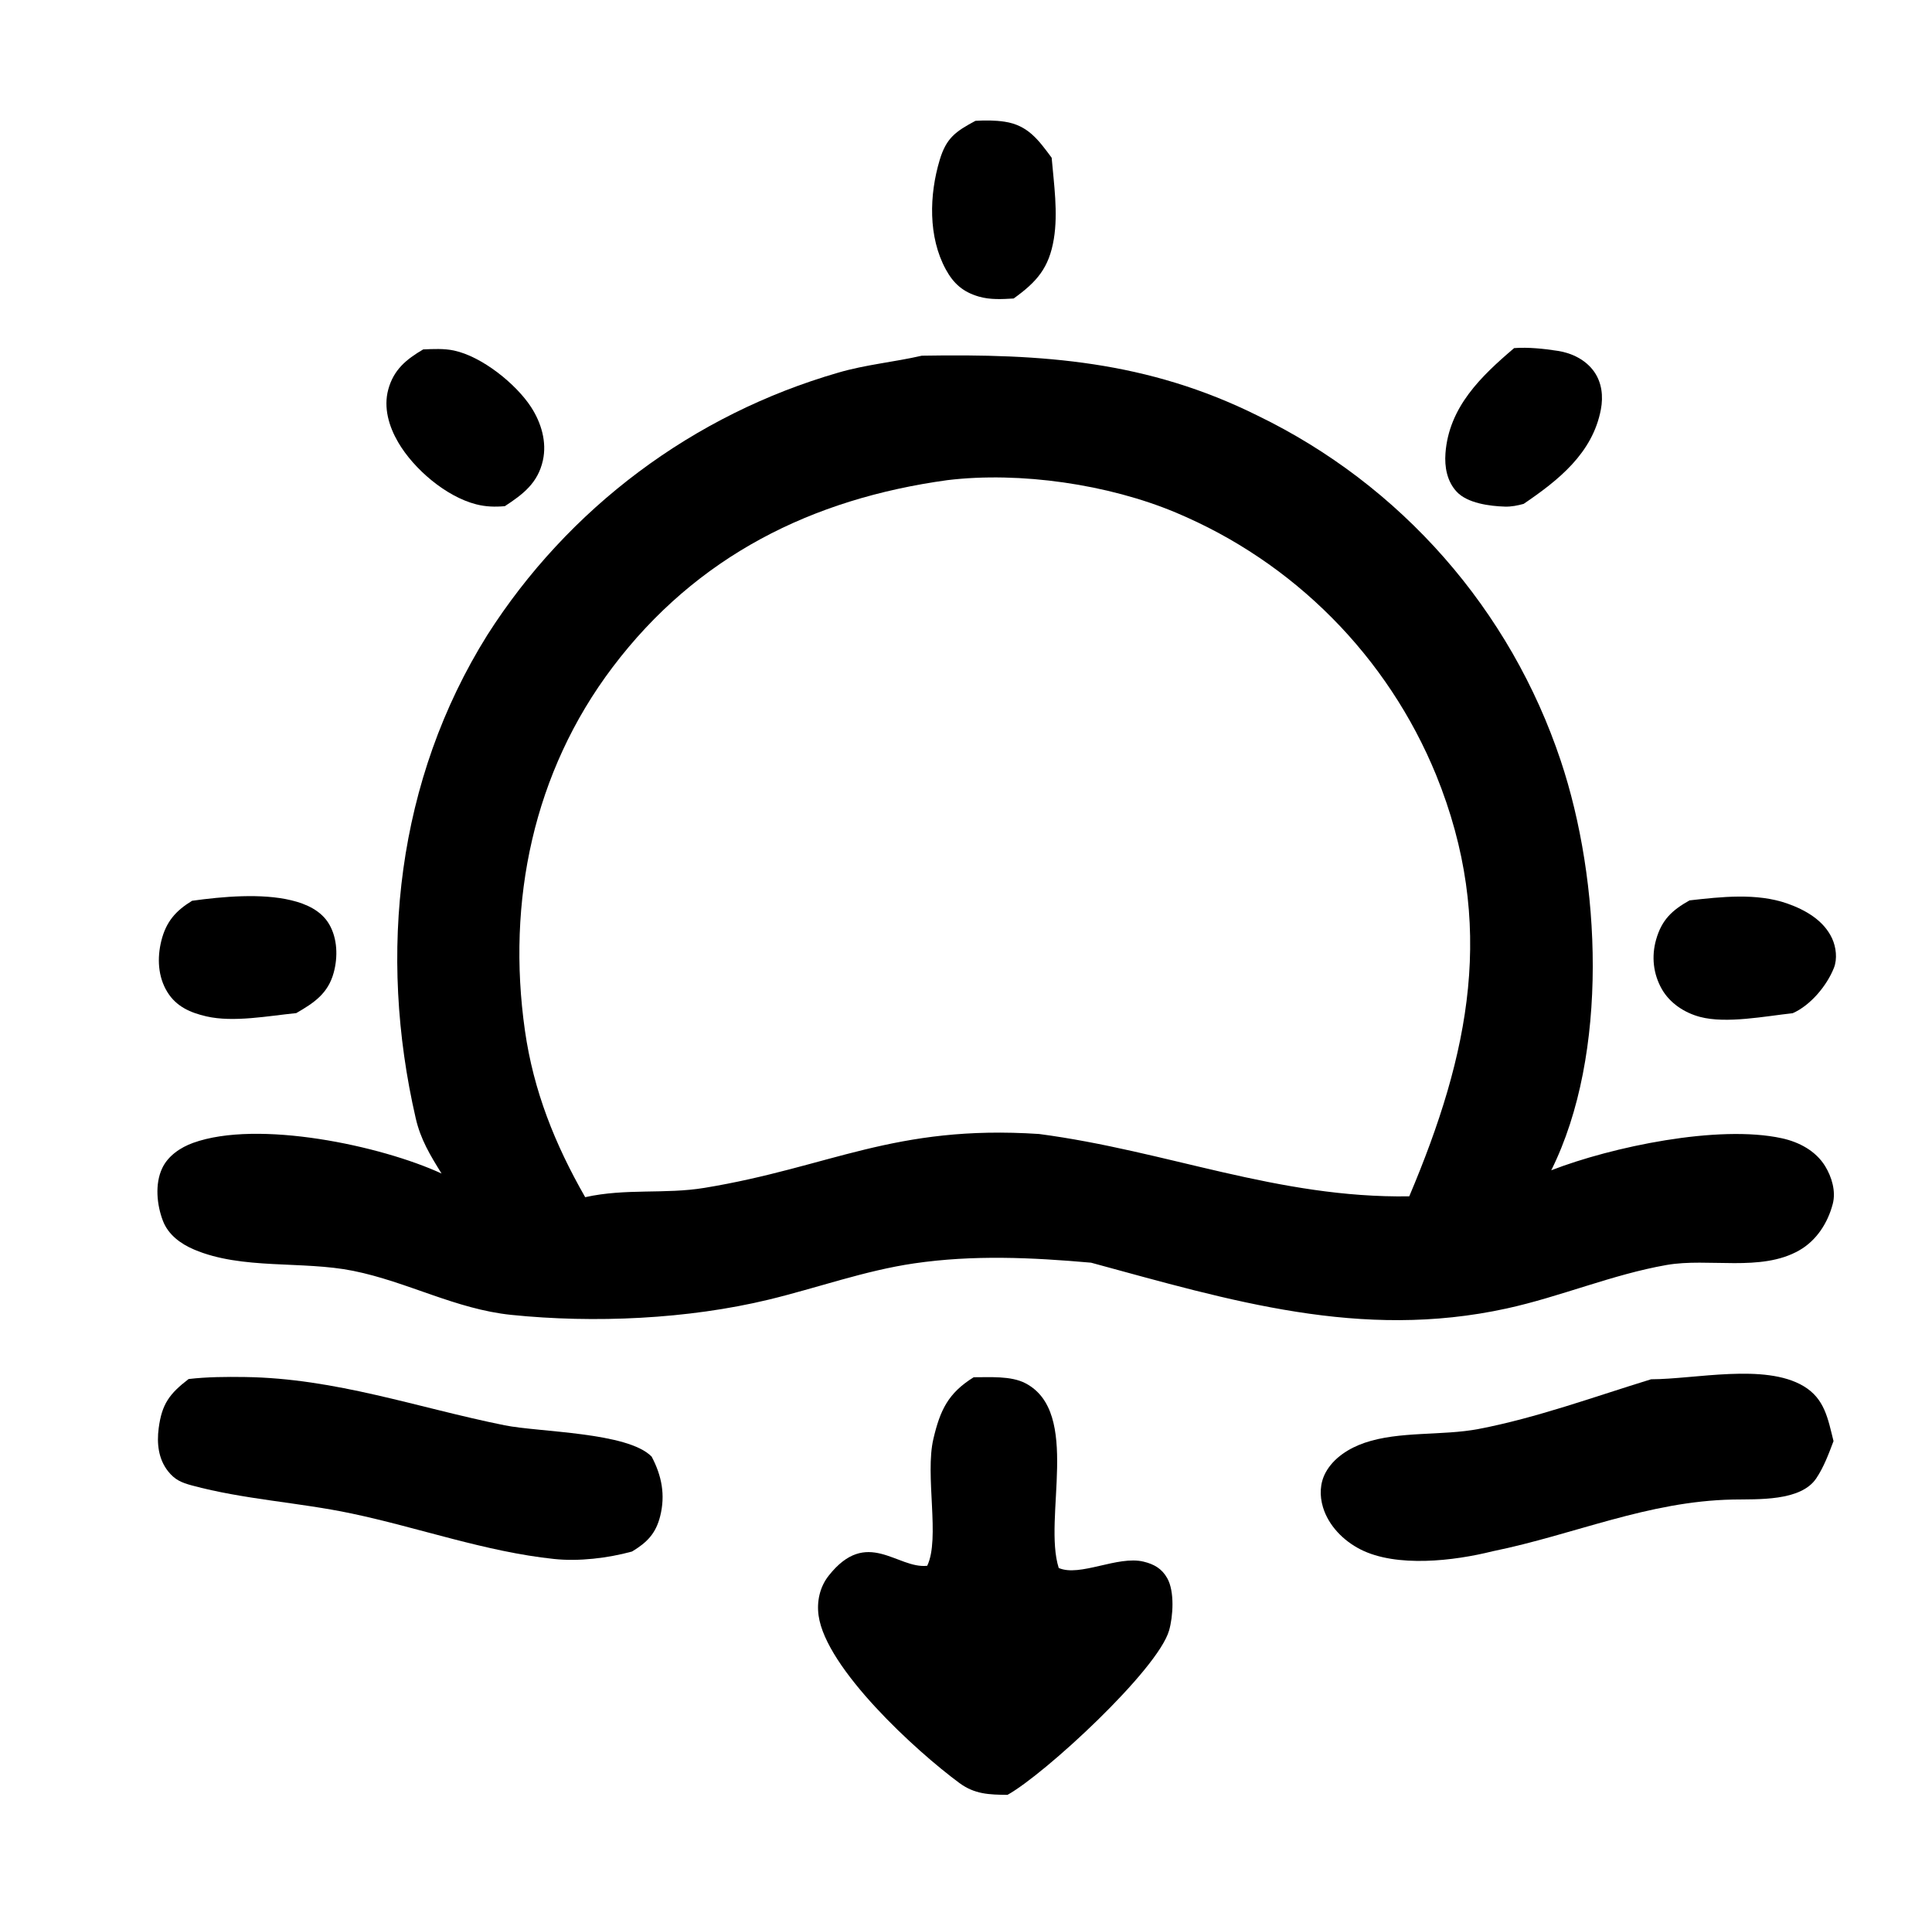
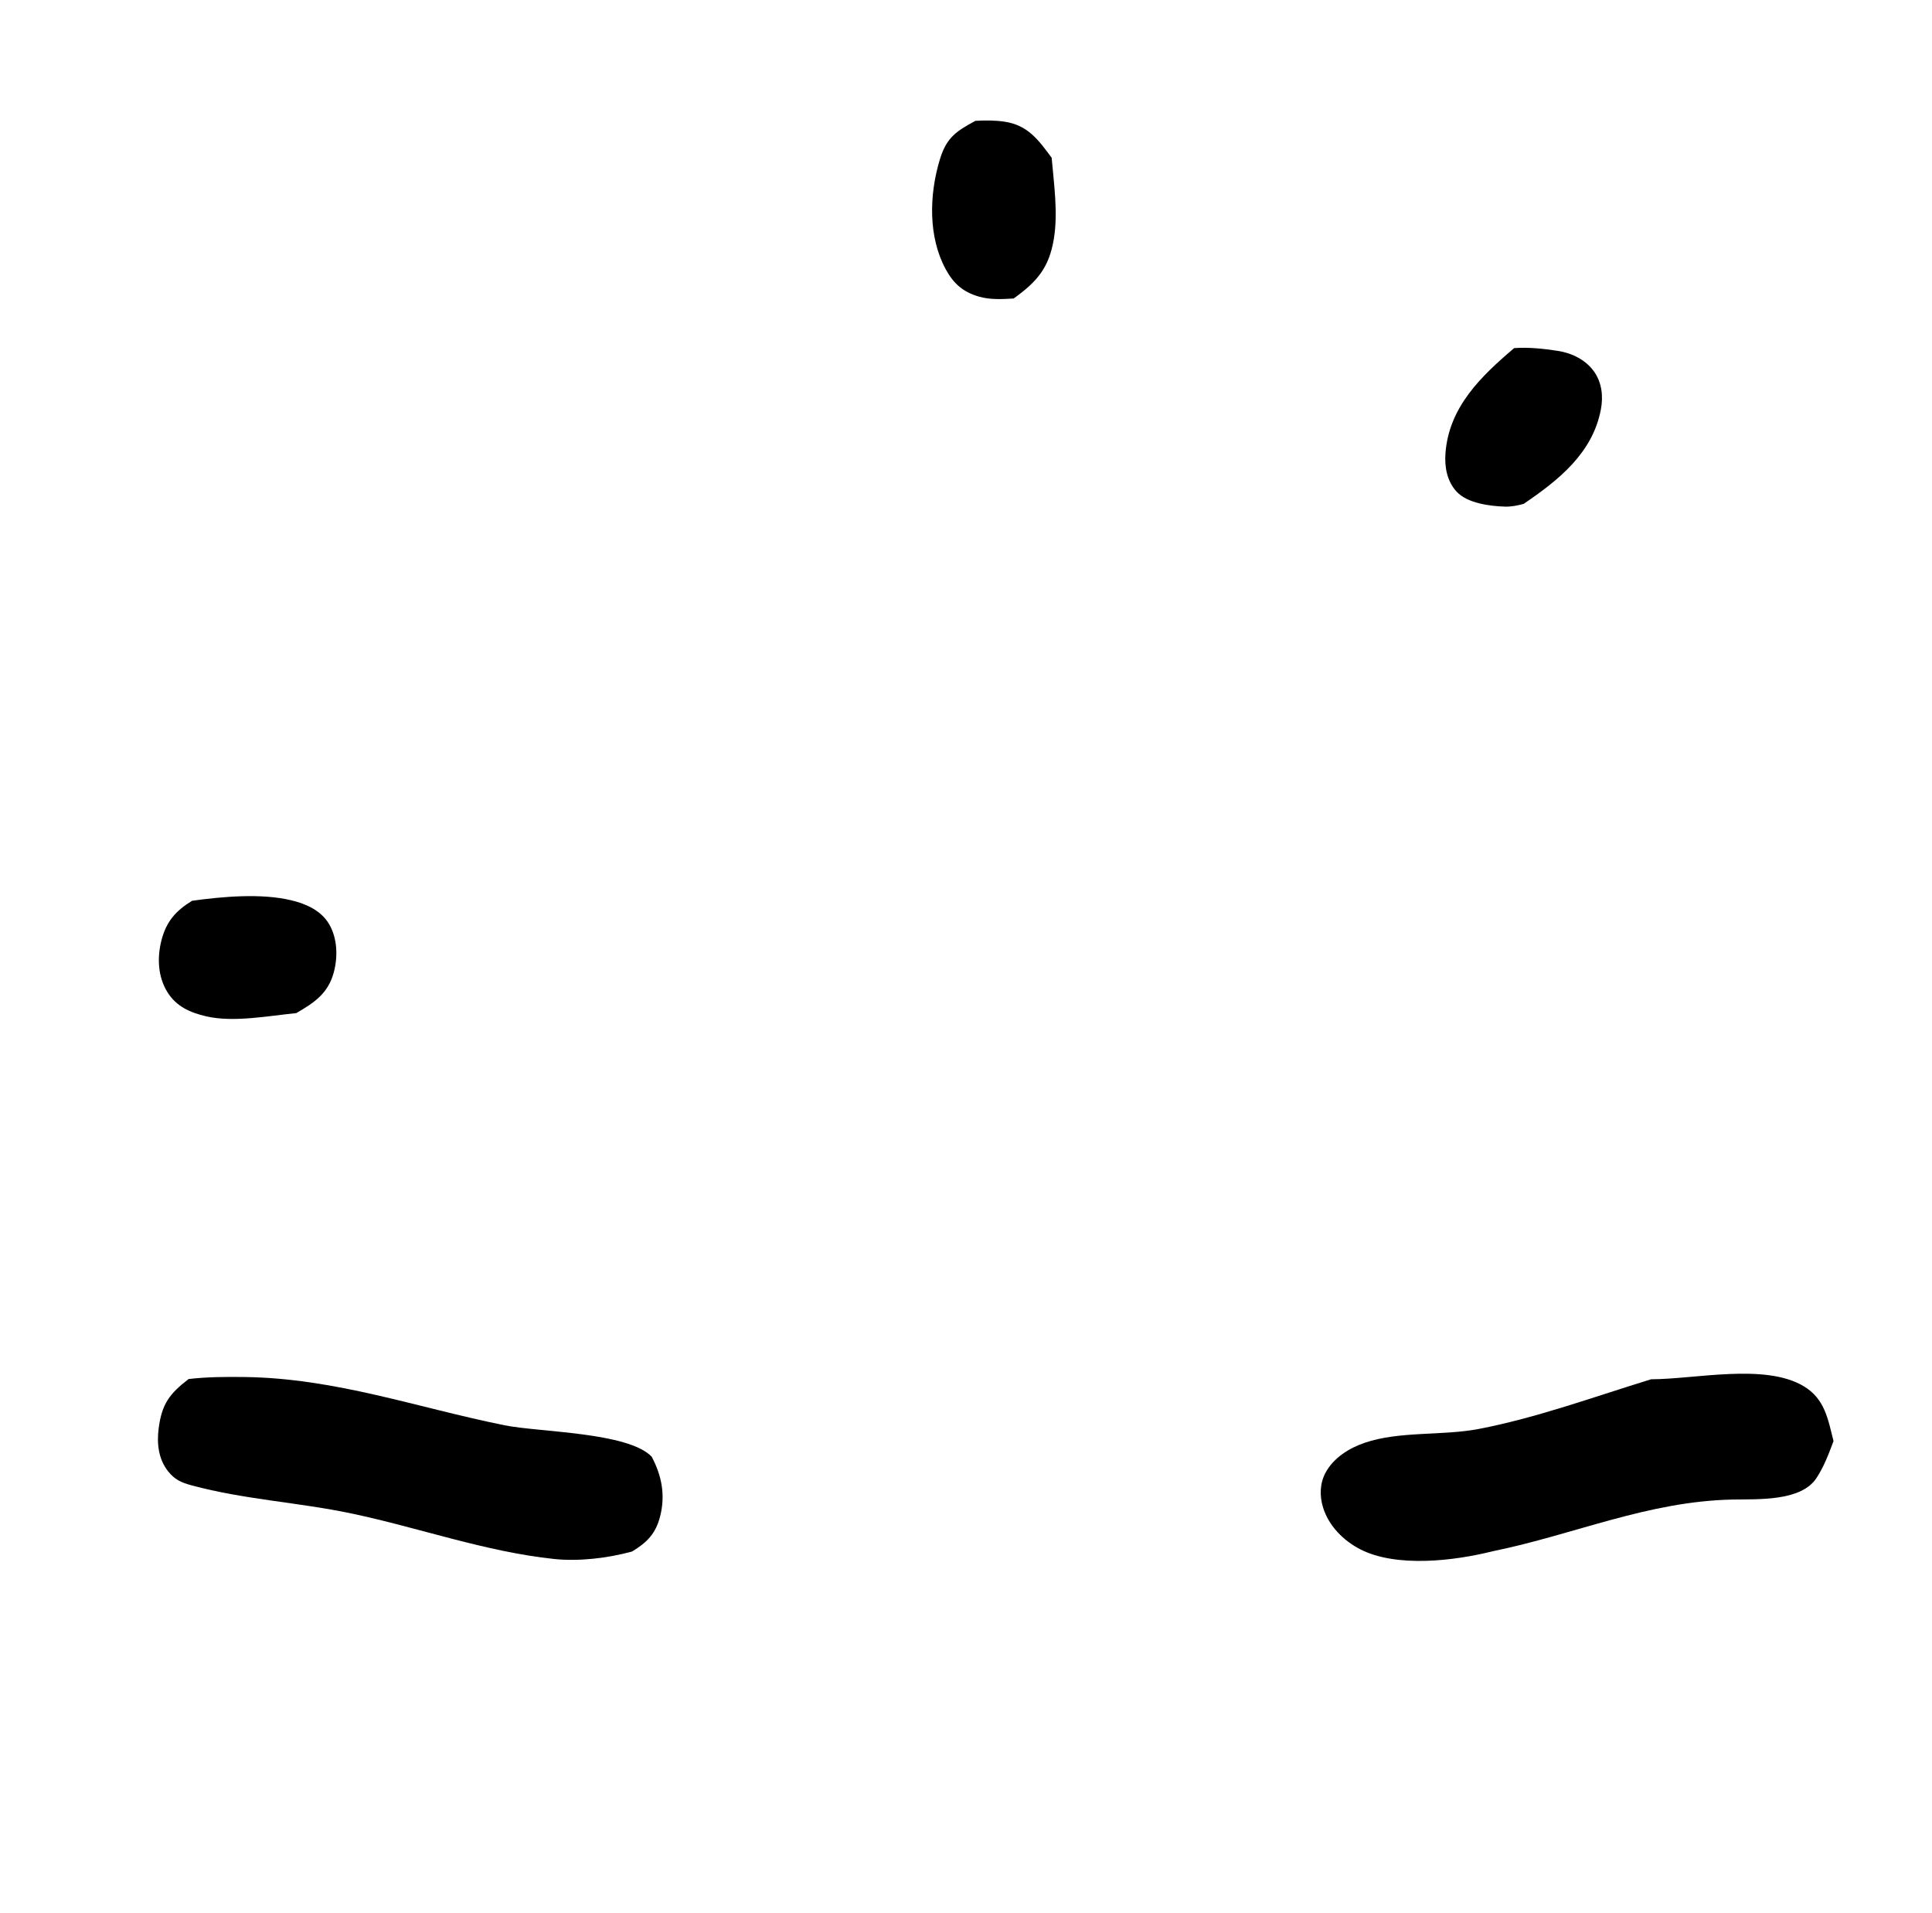
<svg xmlns="http://www.w3.org/2000/svg" width="101" height="100">
  <g />
  <g>
-     <path d="M48.19 18.592C54.514 18.484 59.977 18.858 65.755 21.729Q66.448 22.065 67.123 22.435Q67.798 22.805 68.454 23.208Q69.111 23.611 69.746 24.047Q70.381 24.482 70.994 24.948Q71.606 25.415 72.195 25.911Q72.784 26.408 73.347 26.933Q73.91 27.458 74.447 28.011Q74.984 28.563 75.492 29.142Q76 29.72 76.479 30.323Q76.958 30.927 77.406 31.553Q77.854 32.179 78.27 32.827Q78.687 33.475 79.071 34.142Q79.454 34.81 79.804 35.496Q80.154 36.182 80.47 36.885Q80.785 37.587 81.065 38.305Q81.345 39.022 81.589 39.753C83.687 46.018 84.126 55.076 81.096 61.169C84.259 59.944 89.824 58.769 93.152 59.496C94.049 59.692 94.921 60.151 95.413 60.952C95.76 61.518 95.984 62.264 95.813 62.923C95.553 63.922 94.963 64.841 94.056 65.357C92.047 66.501 89.328 65.732 87.119 66.12C84.282 66.618 81.577 67.778 78.762 68.393C71.121 70.063 64.343 67.982 57.039 65.999C53.934 65.725 50.886 65.583 47.785 66.036C45.206 66.413 42.715 67.318 40.185 67.93C35.963 68.95 31.063 69.172 26.729 68.727C23.818 68.427 21.299 66.996 18.462 66.425C15.794 65.888 12.66 66.381 10.148 65.313C9.447 65.015 8.799 64.544 8.517 63.811C8.199 62.981 8.09 61.893 8.476 61.068C8.783 60.411 9.433 59.976 10.096 59.736C13.485 58.514 19.915 59.878 23.084 61.339C22.487 60.378 21.989 59.562 21.733 58.45C19.744 49.814 20.748 40.756 25.476 33.192Q25.869 32.575 26.289 31.977Q26.71 31.379 27.157 30.8Q27.605 30.221 28.077 29.663Q28.55 29.106 29.048 28.57Q29.545 28.034 30.067 27.52Q30.588 27.008 31.132 26.518Q31.675 26.029 32.241 25.566Q32.806 25.102 33.392 24.664Q33.978 24.226 34.583 23.814Q35.187 23.403 35.81 23.02Q36.433 22.637 37.072 22.282Q37.712 21.927 38.367 21.601Q39.022 21.275 39.69 20.98Q40.359 20.684 41.041 20.418Q41.722 20.153 42.415 19.919Q43.108 19.684 43.81 19.481C45.247 19.058 46.731 18.927 48.19 18.592ZM30.592 62.575C32.735 62.1 34.742 62.431 36.83 62.088C43.402 61.007 46.736 58.775 54.318 59.272C61.023 60.155 66.783 62.637 73.672 62.531C76.826 55.079 78.24 48.301 75.075 40.503Q74.84 39.93 74.578 39.369Q74.315 38.808 74.025 38.26Q73.735 37.713 73.418 37.18Q73.102 36.648 72.759 36.131Q72.417 35.615 72.05 35.116Q71.683 34.617 71.291 34.136Q70.9 33.656 70.486 33.195Q70.072 32.734 69.635 32.295Q69.199 31.855 68.741 31.437Q68.284 31.019 67.806 30.624Q67.329 30.229 66.833 29.858Q66.337 29.487 65.823 29.141Q65.309 28.795 64.779 28.474Q64.249 28.153 63.704 27.859Q63.158 27.565 62.599 27.298Q62.04 27.031 61.469 26.791C57.943 25.313 53.33 24.639 49.532 25.096C42.442 26.07 36.415 29.065 32.023 34.877C27.877 40.363 26.483 47.117 27.441 53.86C27.891 57.021 29.01 59.812 30.592 62.575Z" />
-     <path d="M50.902 71.987C51.742 71.991 52.847 71.904 53.606 72.3C56.532 73.825 54.516 79.348 55.348 81.957C56.456 82.439 58.429 81.296 59.783 81.625C60.329 81.757 60.736 81.986 61.02 82.489C61.412 83.182 61.327 84.489 61.117 85.222C60.526 87.283 54.612 92.739 52.669 93.815C51.704 93.805 50.952 93.783 50.154 93.195C47.877 91.517 43.183 87.216 42.794 84.445C42.691 83.71 42.855 82.951 43.319 82.362C45.323 79.821 46.898 82.013 48.472 81.842C49.158 80.419 48.342 77.116 48.797 75.2C49.149 73.713 49.562 72.817 50.902 71.987Z" />
    <path d="M86.315 72.093C88.628 72.088 92.246 71.248 94.275 72.445C95.393 73.104 95.559 74.158 95.852 75.325C95.602 75.987 95.344 76.686 94.946 77.276C94.132 78.482 91.887 78.354 90.59 78.379C86.138 78.468 82.329 80.204 78.025 81.084C76.019 81.587 73.009 81.946 71.121 80.985C70.233 80.533 69.456 79.751 69.162 78.781C68.98 78.177 68.996 77.531 69.299 76.97C69.715 76.199 70.528 75.691 71.338 75.414C73.16 74.791 75.386 75.055 77.297 74.691C80.323 74.113 83.369 72.997 86.315 72.093Z" />
    <path d="M9.86 72.08C10.832 71.967 11.821 71.962 12.798 71.975C17.558 72.04 21.792 73.573 26.38 74.498C28.195 74.864 32.816 74.851 34.067 76.136C34.594 77.133 34.791 78.139 34.512 79.25C34.284 80.158 33.822 80.627 33.038 81.097C31.777 81.441 30.269 81.623 28.966 81.486C25.381 81.109 21.882 79.845 18.363 79.105C15.609 78.526 12.742 78.376 10.025 77.64C9.489 77.495 9.141 77.349 8.786 76.901C8.276 76.256 8.192 75.44 8.296 74.647C8.462 73.385 8.859 72.849 9.86 72.08Z" />
    <path d="M79.155 18.195C79.902 18.14 80.702 18.226 81.442 18.34C82.174 18.453 82.897 18.806 83.334 19.422C83.744 20.003 83.819 20.714 83.69 21.399C83.258 23.693 81.459 25.11 79.652 26.337C79.333 26.424 79.01 26.49 78.677 26.48C77.887 26.456 76.706 26.307 76.144 25.694C75.644 25.149 75.512 24.407 75.565 23.691C75.746 21.272 77.428 19.665 79.155 18.195Z" />
    <path d="M10.043 47.082C11.635 46.862 13.666 46.679 15.235 47.059C16.008 47.245 16.793 47.595 17.209 48.31C17.644 49.057 17.668 50.022 17.445 50.84C17.148 51.93 16.422 52.415 15.487 52.954C14.037 53.098 12.212 53.451 10.791 53.125C9.954 52.932 9.221 52.616 8.752 51.858C8.253 51.054 8.21 50.07 8.435 49.17C8.684 48.176 9.184 47.606 10.043 47.082Z" />
-     <path d="M88.325 47.062C89.975 46.875 91.835 46.666 93.426 47.223C94.374 47.555 95.34 48.102 95.778 49.053C95.987 49.507 96.059 50.117 95.873 50.589C95.502 51.529 94.639 52.555 93.717 52.959C92.288 53.114 90.255 53.518 88.875 53.153C88.061 52.938 87.293 52.434 86.874 51.694C86.424 50.9 86.329 49.987 86.577 49.113C86.871 48.078 87.408 47.576 88.325 47.062Z" />
    <path d="M50.993 6.316C51.501 6.286 52.016 6.285 52.52 6.361C53.741 6.546 54.289 7.318 54.978 8.244C55.097 9.611 55.317 11.126 55.092 12.489C54.842 14.006 54.202 14.733 52.991 15.602C52.383 15.639 51.761 15.674 51.171 15.502C50.354 15.265 49.854 14.832 49.447 14.088C48.515 12.383 48.578 10.184 49.125 8.361C49.469 7.213 49.953 6.874 50.993 6.316Z" />
-     <path d="M22.124 18.263C22.65 18.241 23.211 18.211 23.728 18.321C25.194 18.632 26.974 20.062 27.767 21.283C28.293 22.095 28.596 23.099 28.381 24.065C28.12 25.245 27.344 25.835 26.392 26.457C25.877 26.502 25.397 26.489 24.894 26.36C23.316 25.957 21.631 24.517 20.815 23.117C20.332 22.291 20.04 21.309 20.297 20.36C20.579 19.324 21.232 18.787 22.124 18.263Z" />
  </g>
</svg>